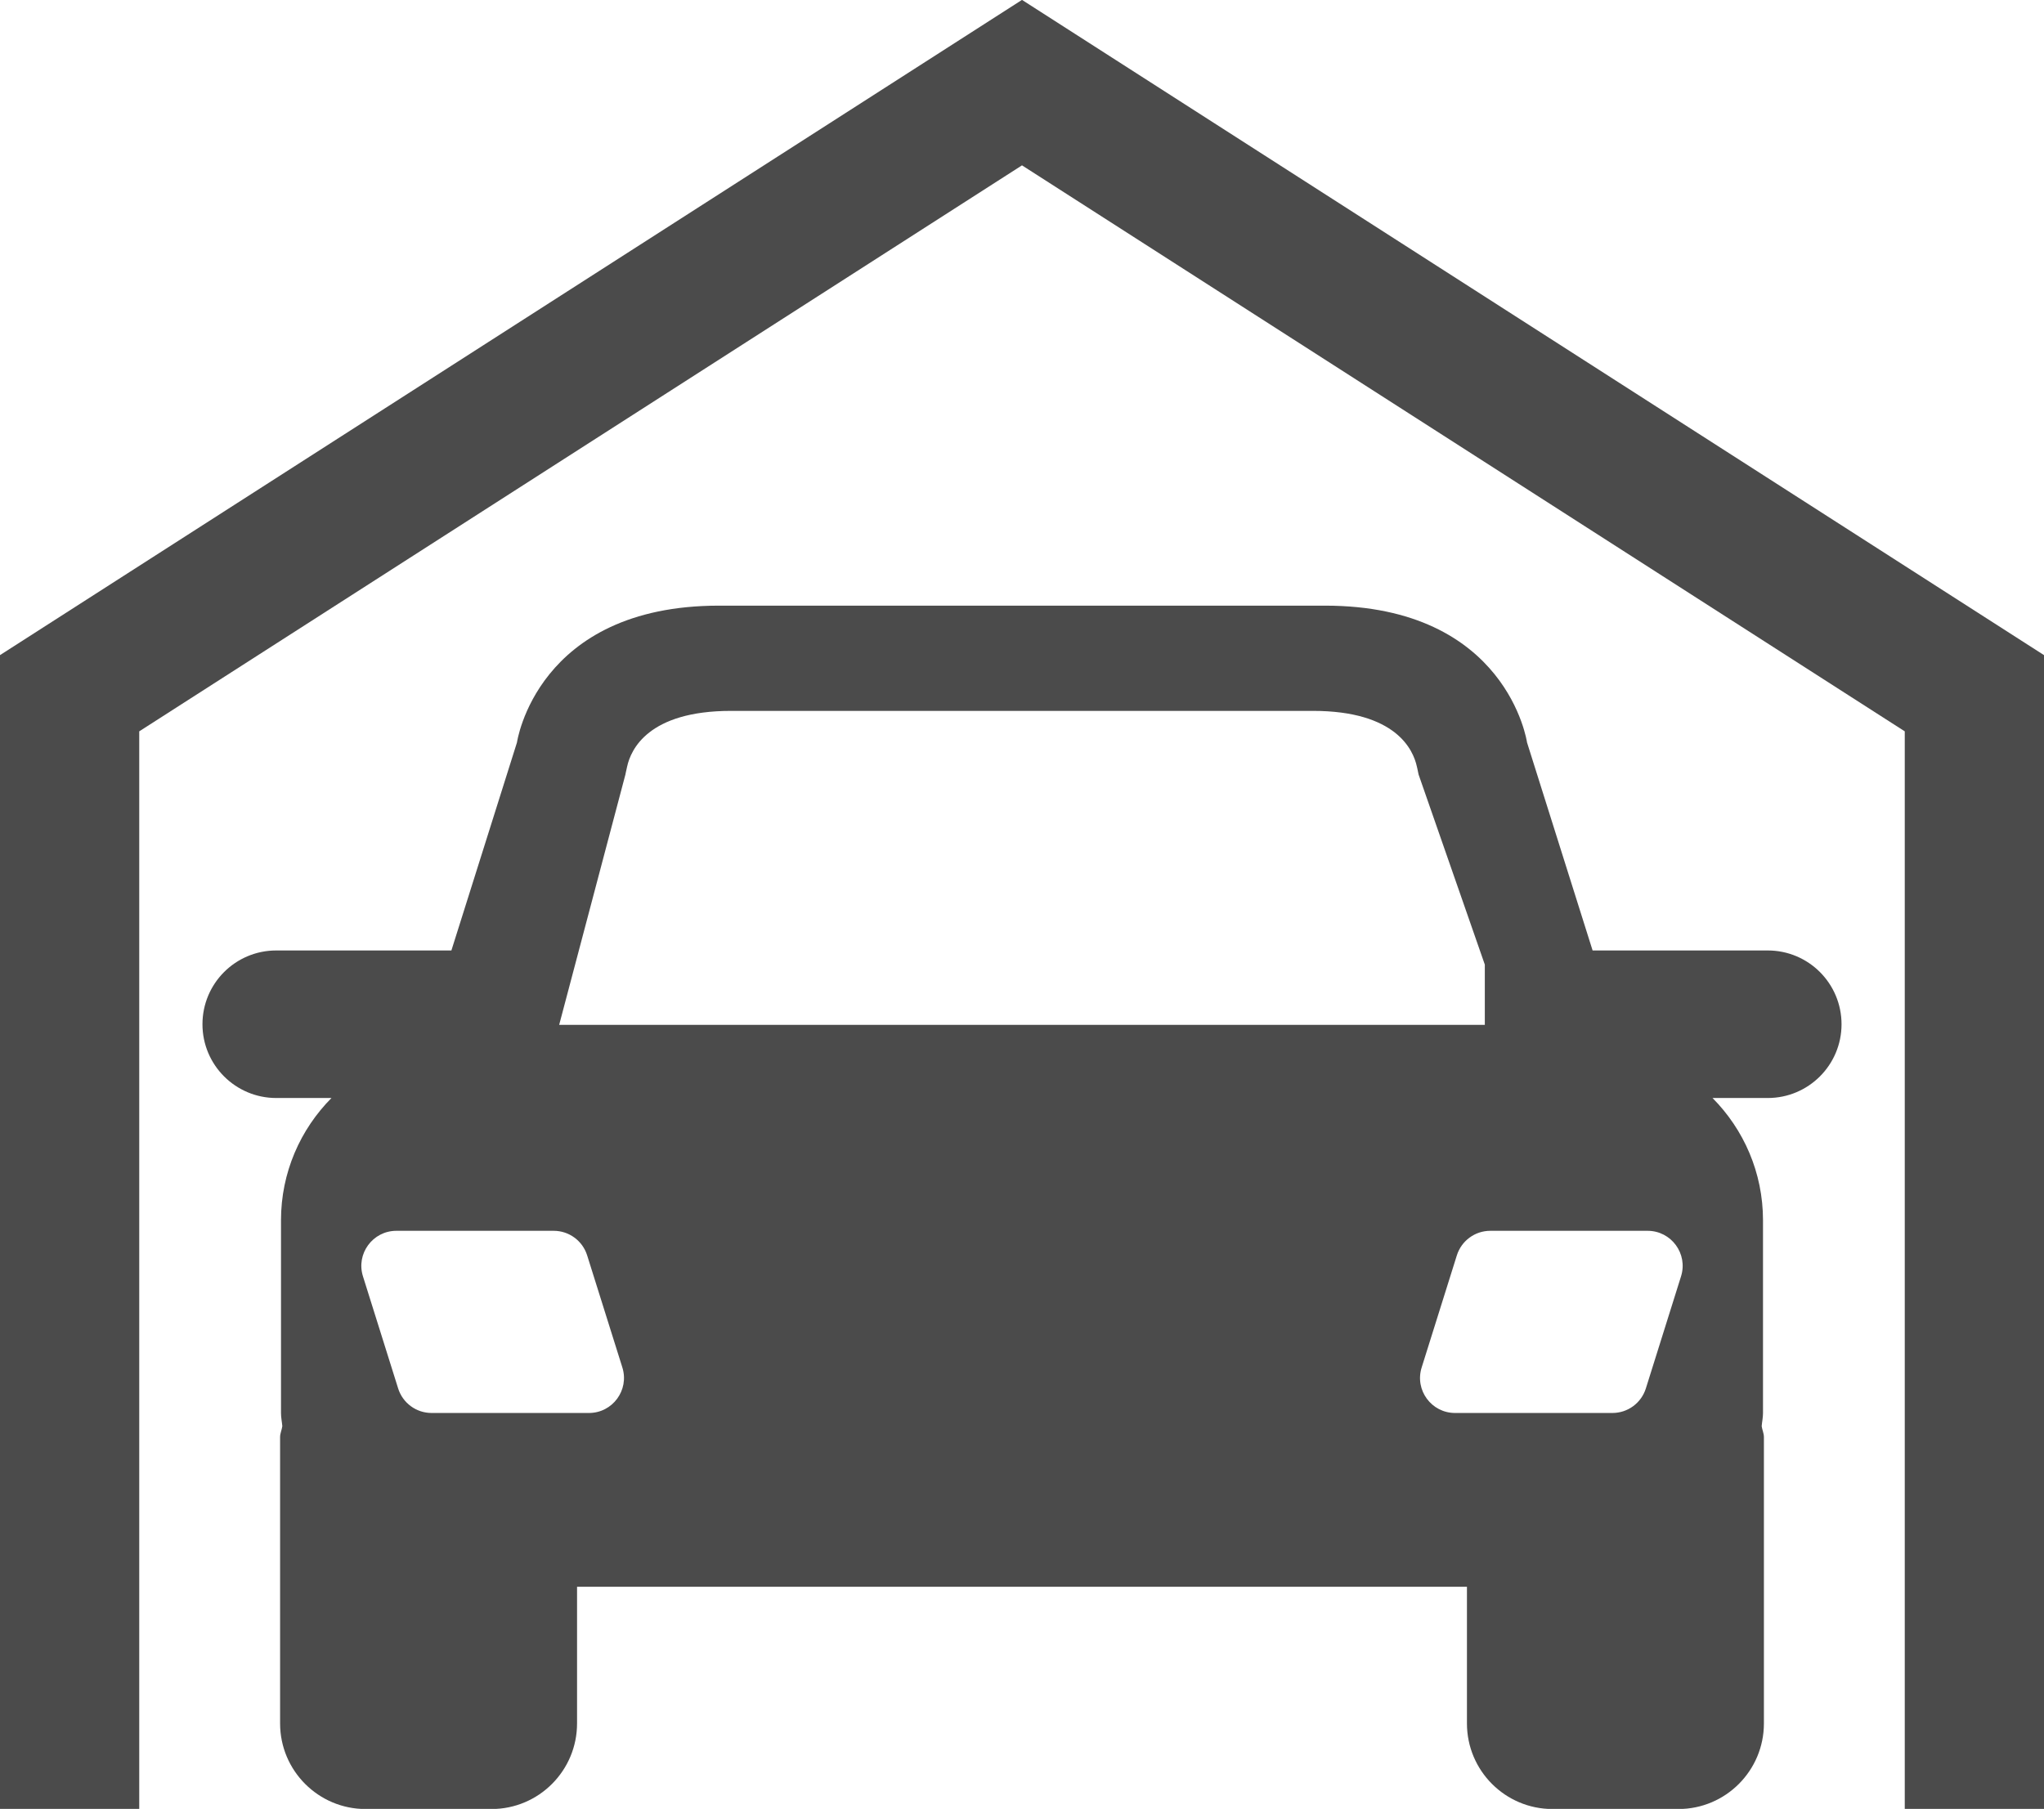
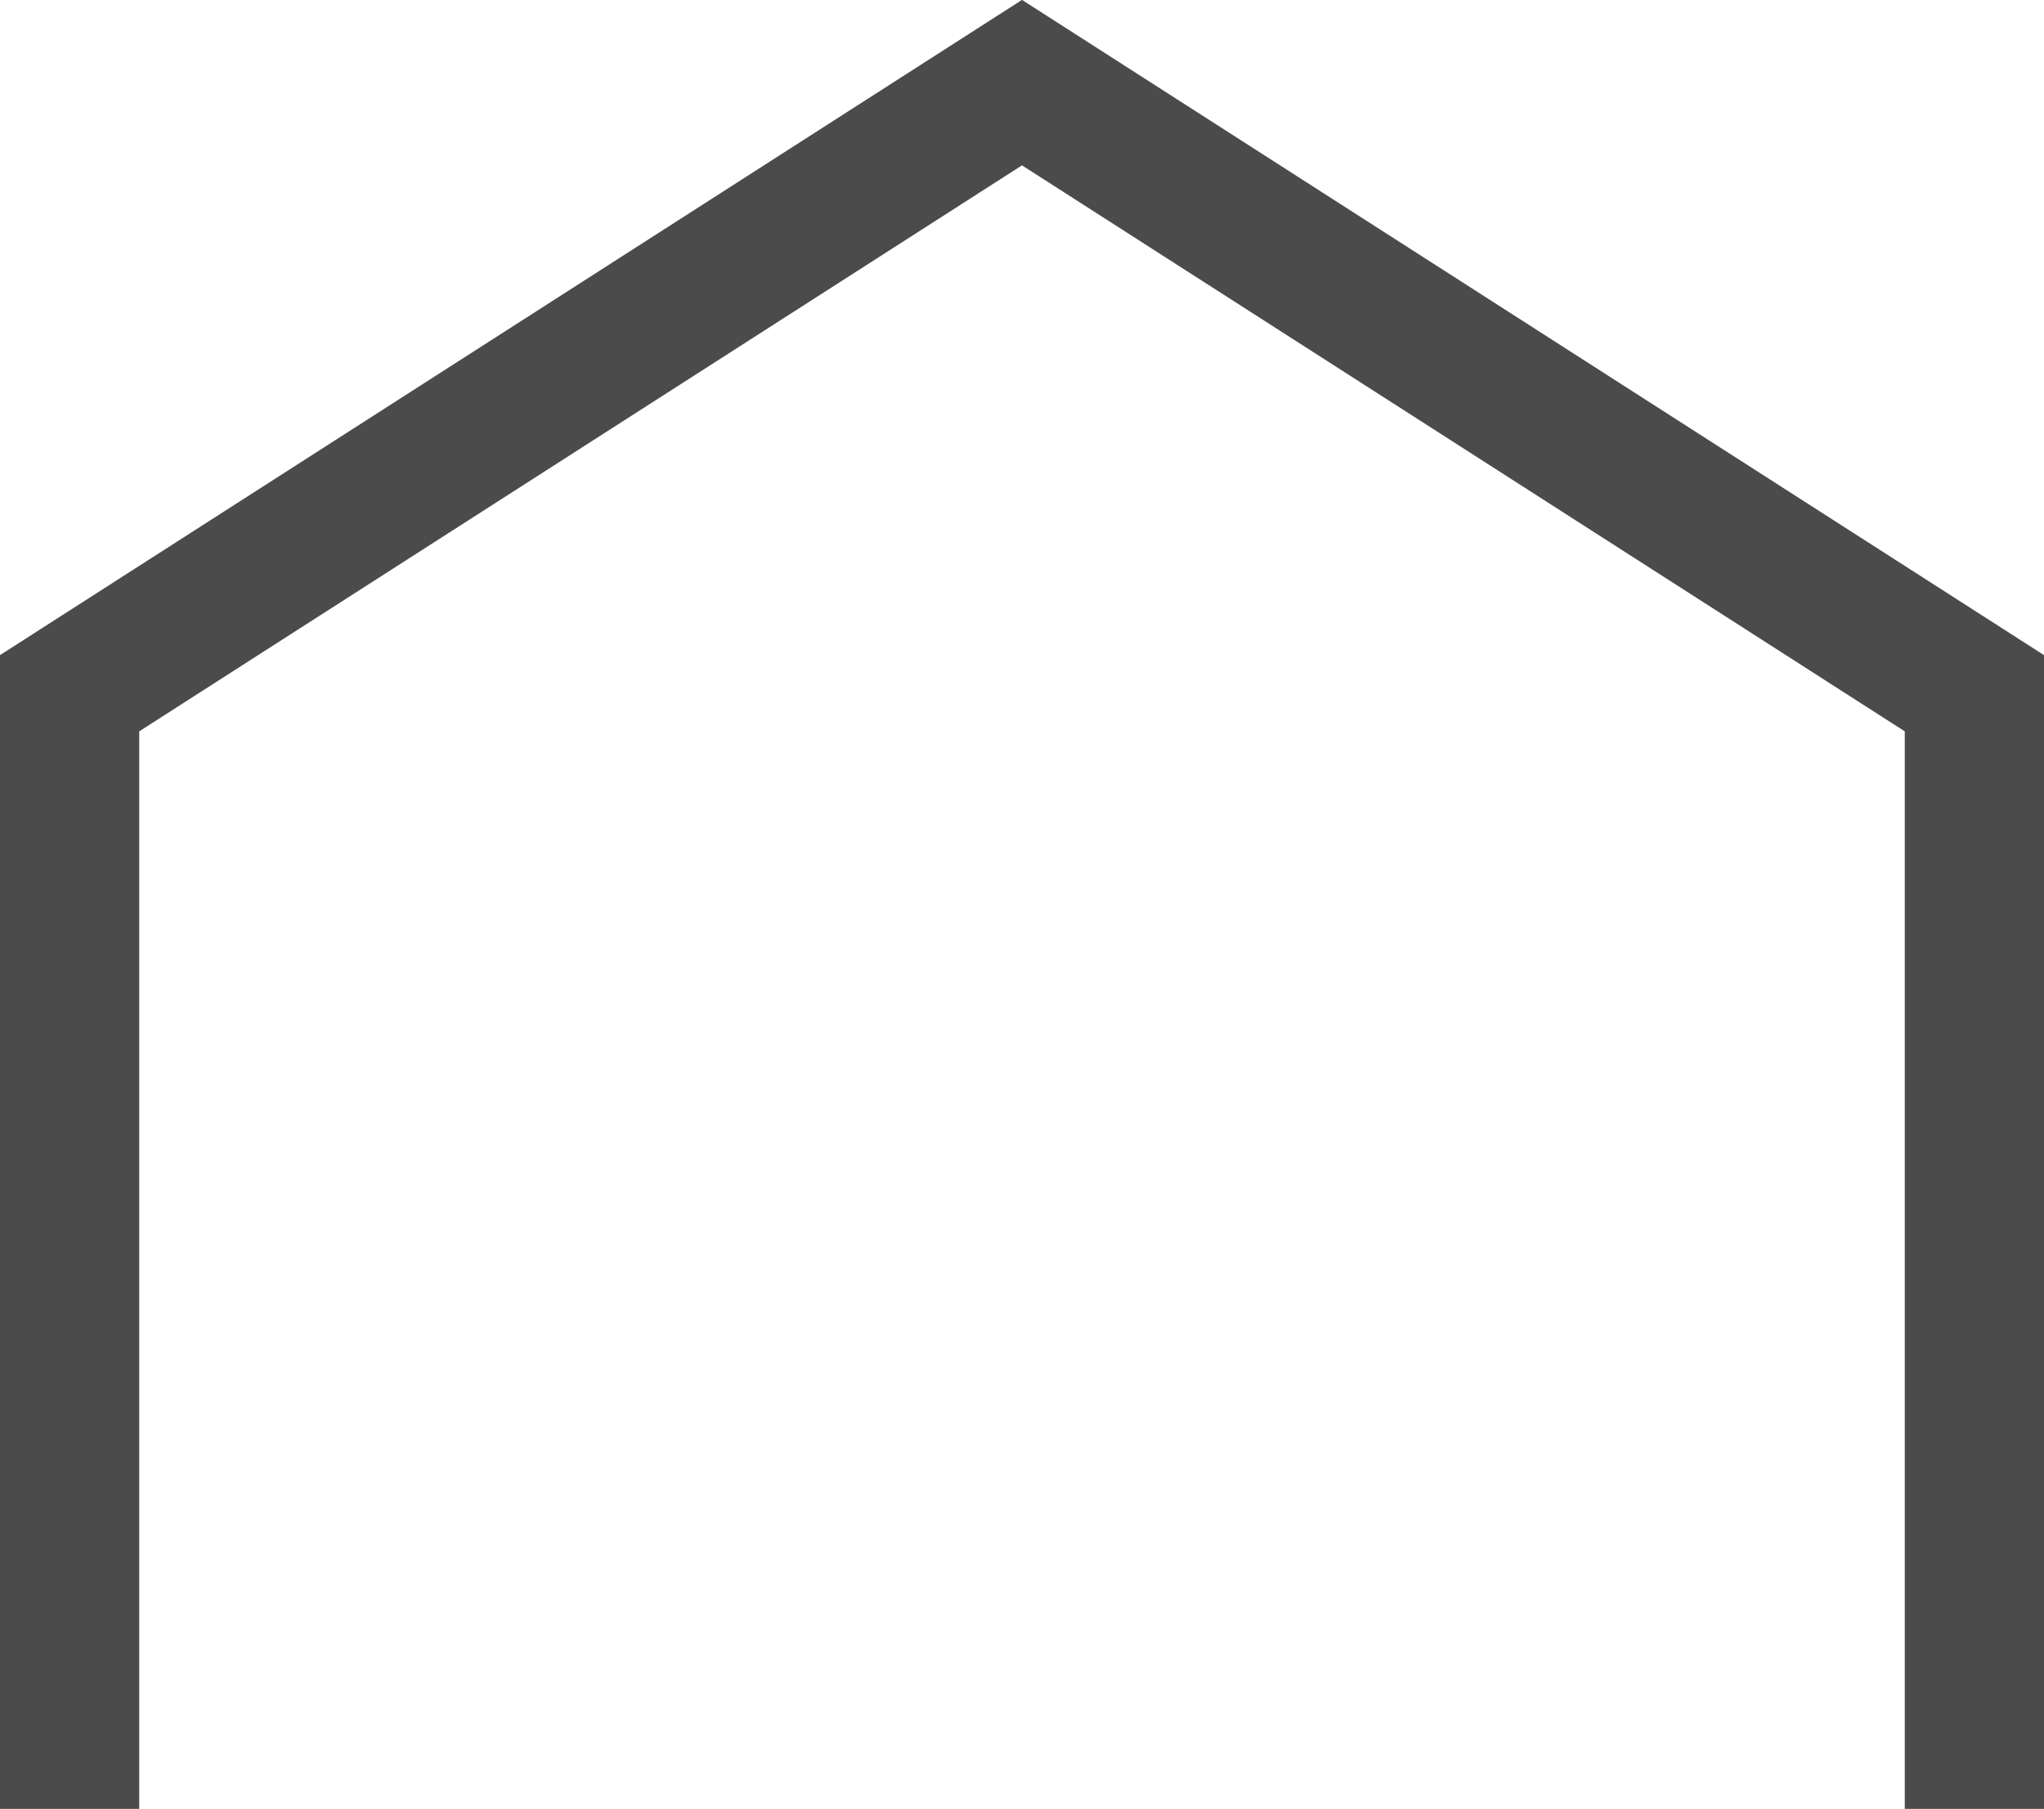
<svg xmlns="http://www.w3.org/2000/svg" fill="#000000" height="289.8" preserveAspectRatio="xMidYMid meet" version="1" viewBox="92.3 111.1 327.4 289.8" width="327.4" zoomAndPan="magnify">
  <g fill="#4b4b4b" id="change1_1">
    <path d="M 256 111.082 L 92.289 216.062 L 92.289 400.918 L 114.602 400.918 L 114.602 228.266 L 256 137.59 L 397.398 228.266 L 397.398 400.918 L 419.711 400.918 L 419.711 216.062 L 256 111.082" fill="inherit" />
-     <path d="M 361.562 315.578 L 355.926 333.539 C 355.191 335.879 353.023 337.469 350.574 337.469 L 325.367 337.469 C 321.578 337.469 318.879 333.797 320.016 330.18 L 325.652 312.219 C 326.387 309.879 328.555 308.285 331.004 308.285 L 356.211 308.285 C 360 308.285 362.699 311.965 361.562 315.578 Z M 186.633 337.469 L 161.426 337.469 C 158.977 337.469 156.809 335.879 156.074 333.539 L 150.438 315.578 C 149.301 311.965 152 308.285 155.789 308.285 L 180.996 308.285 C 183.449 308.285 185.613 309.879 186.348 312.219 L 191.988 330.18 C 193.121 333.797 190.422 337.469 186.633 337.469 Z M 192.477 235.18 L 192.547 234.828 L 192.754 233.898 C 193.336 231.223 196.098 224.988 209.398 224.988 L 302.602 224.988 C 315.902 224.988 318.664 231.223 319.246 233.898 L 319.328 234.246 L 319.523 235.18 L 330.133 265.641 L 330.133 275.285 L 181.867 275.285 Z M 375.453 263.371 L 347.43 263.371 C 347.418 263.371 347.41 263.375 347.398 263.375 L 336.895 230.051 C 336.895 230.051 333.762 208.129 304.531 208.129 C 275.301 208.129 256 208.129 256 208.129 C 256 208.129 236.699 208.129 207.469 208.129 C 178.238 208.129 175.105 230.051 175.105 230.051 L 164.602 263.375 C 164.59 263.375 164.578 263.371 164.57 263.371 L 136.547 263.371 C 130.02 263.371 124.73 268.656 124.73 275.195 C 124.73 281.715 130.02 287.008 136.547 287.008 L 145.395 287.008 C 140.402 292.039 137.309 298.957 137.309 306.598 L 137.309 337.492 C 137.309 338.211 137.465 338.883 137.52 339.586 C 137.438 340.184 137.164 340.715 137.164 341.34 L 137.164 387.203 C 137.164 394.773 143.301 400.918 150.867 400.918 L 171.027 400.918 C 178.594 400.918 184.73 394.773 184.73 387.203 L 184.73 365.309 L 327.27 365.309 L 327.27 387.203 C 327.27 394.773 333.406 400.918 340.98 400.918 L 361.133 400.918 C 368.699 400.918 374.836 394.773 374.836 387.203 L 374.836 341.34 C 374.836 340.715 374.562 340.184 374.48 339.586 C 374.535 338.883 374.691 338.211 374.691 337.492 L 374.691 306.598 C 374.691 298.957 371.598 292.039 366.605 287.008 L 375.453 287.008 C 381.98 287.008 387.27 281.715 387.27 275.195 C 387.27 268.656 381.98 263.371 375.453 263.371" fill="inherit" />
  </g>
</svg>